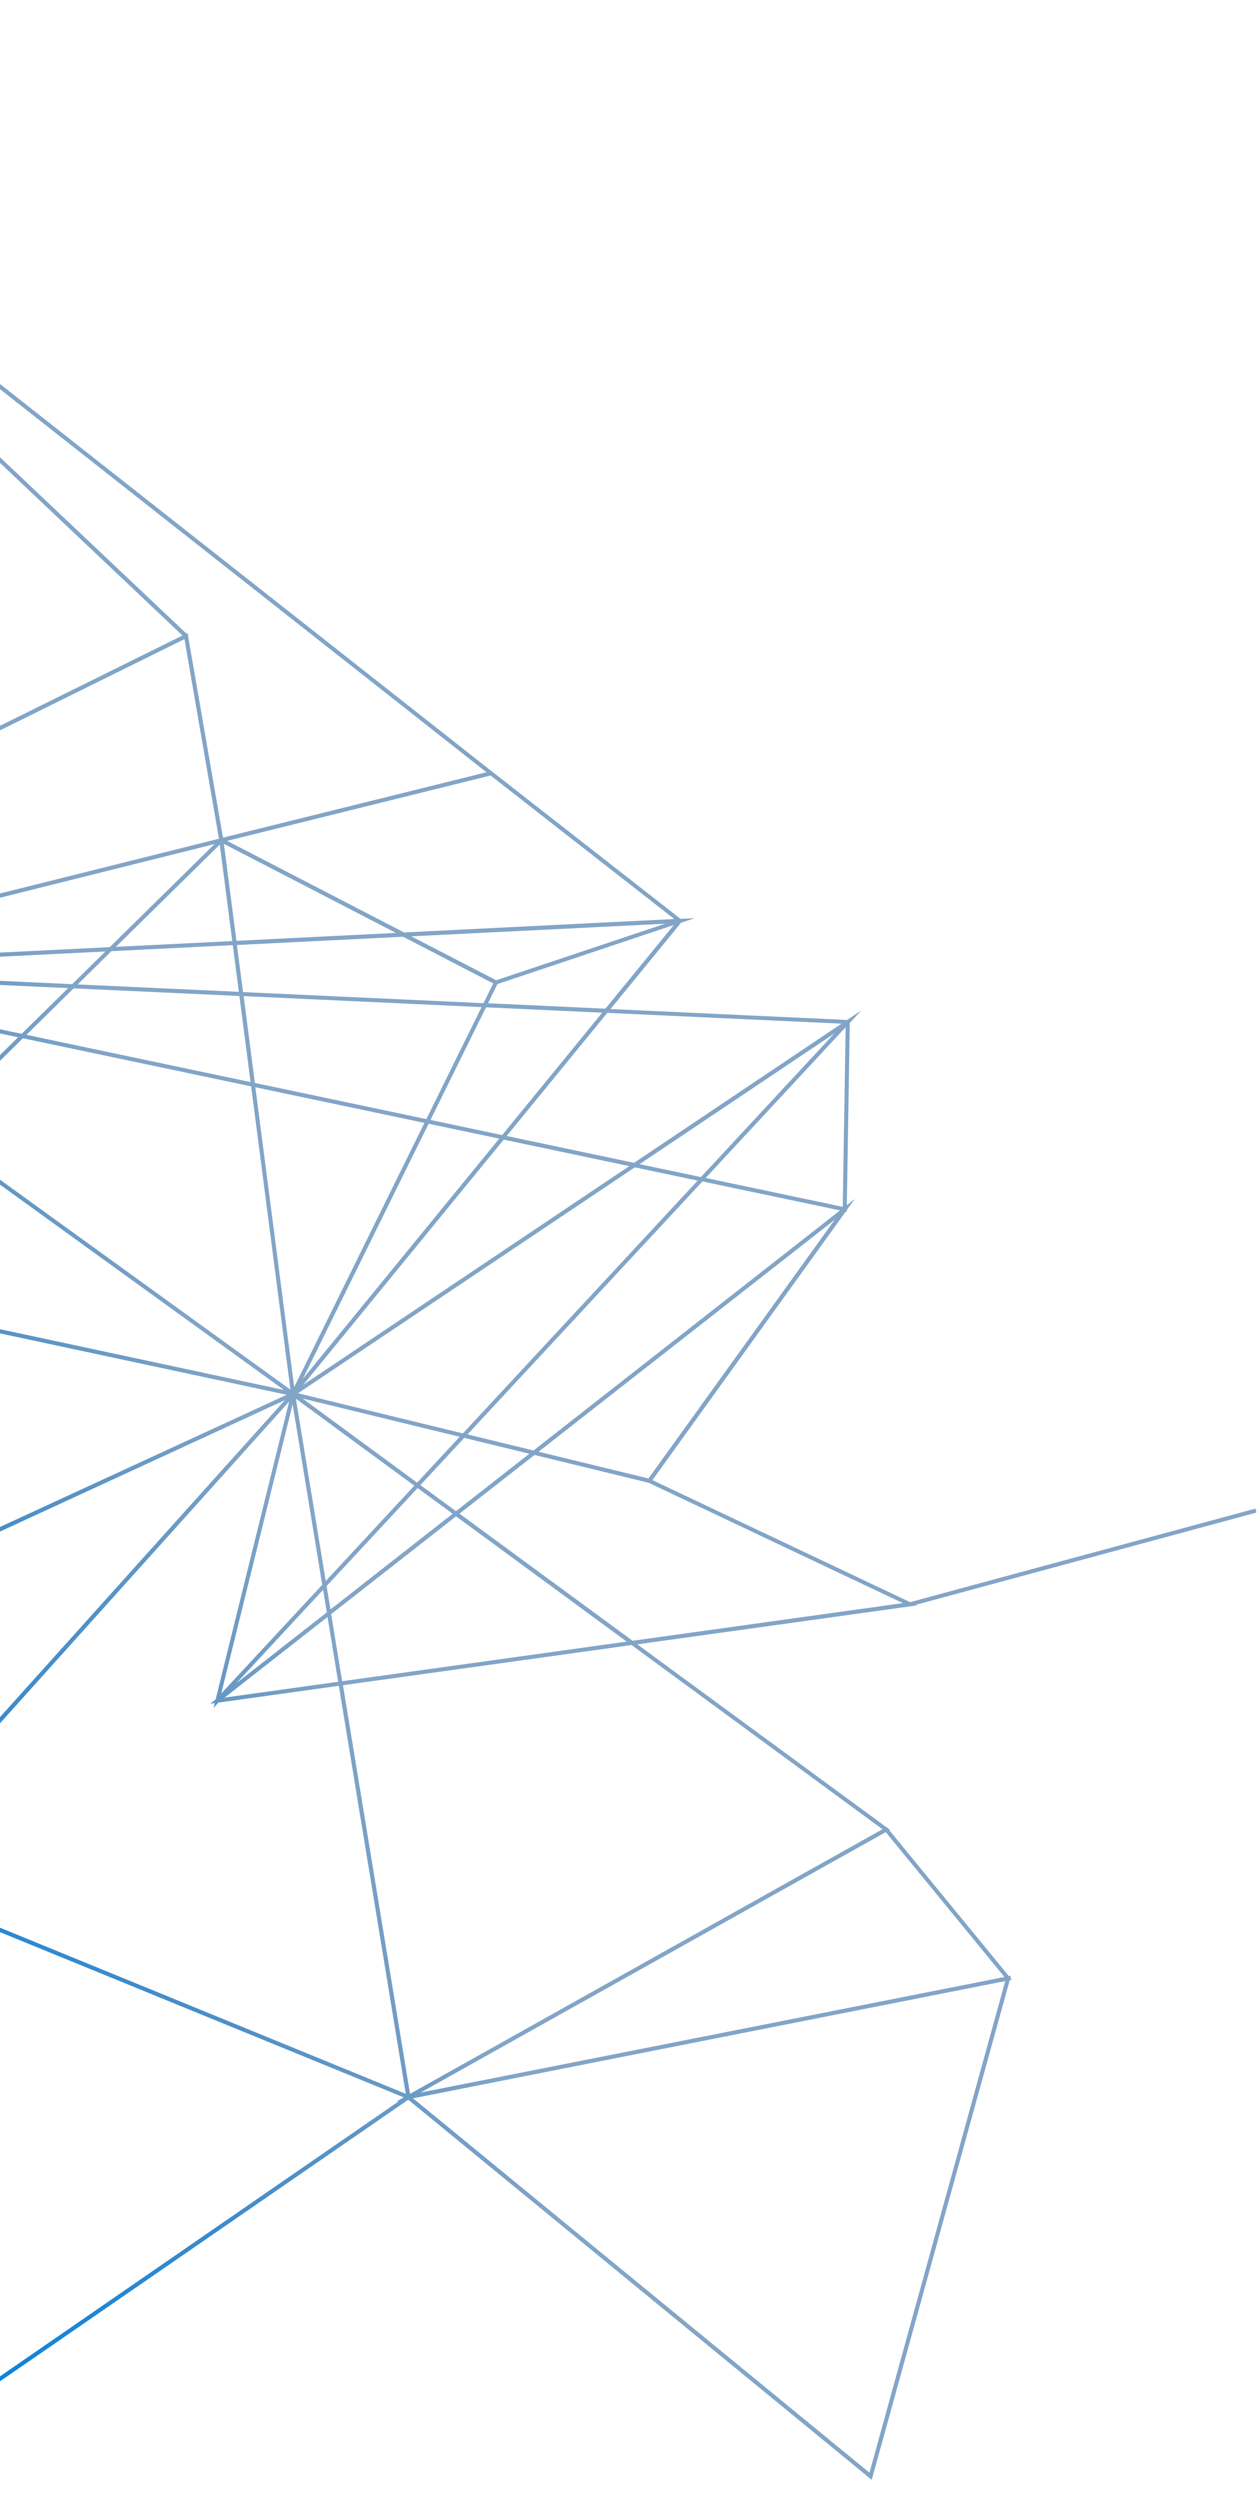
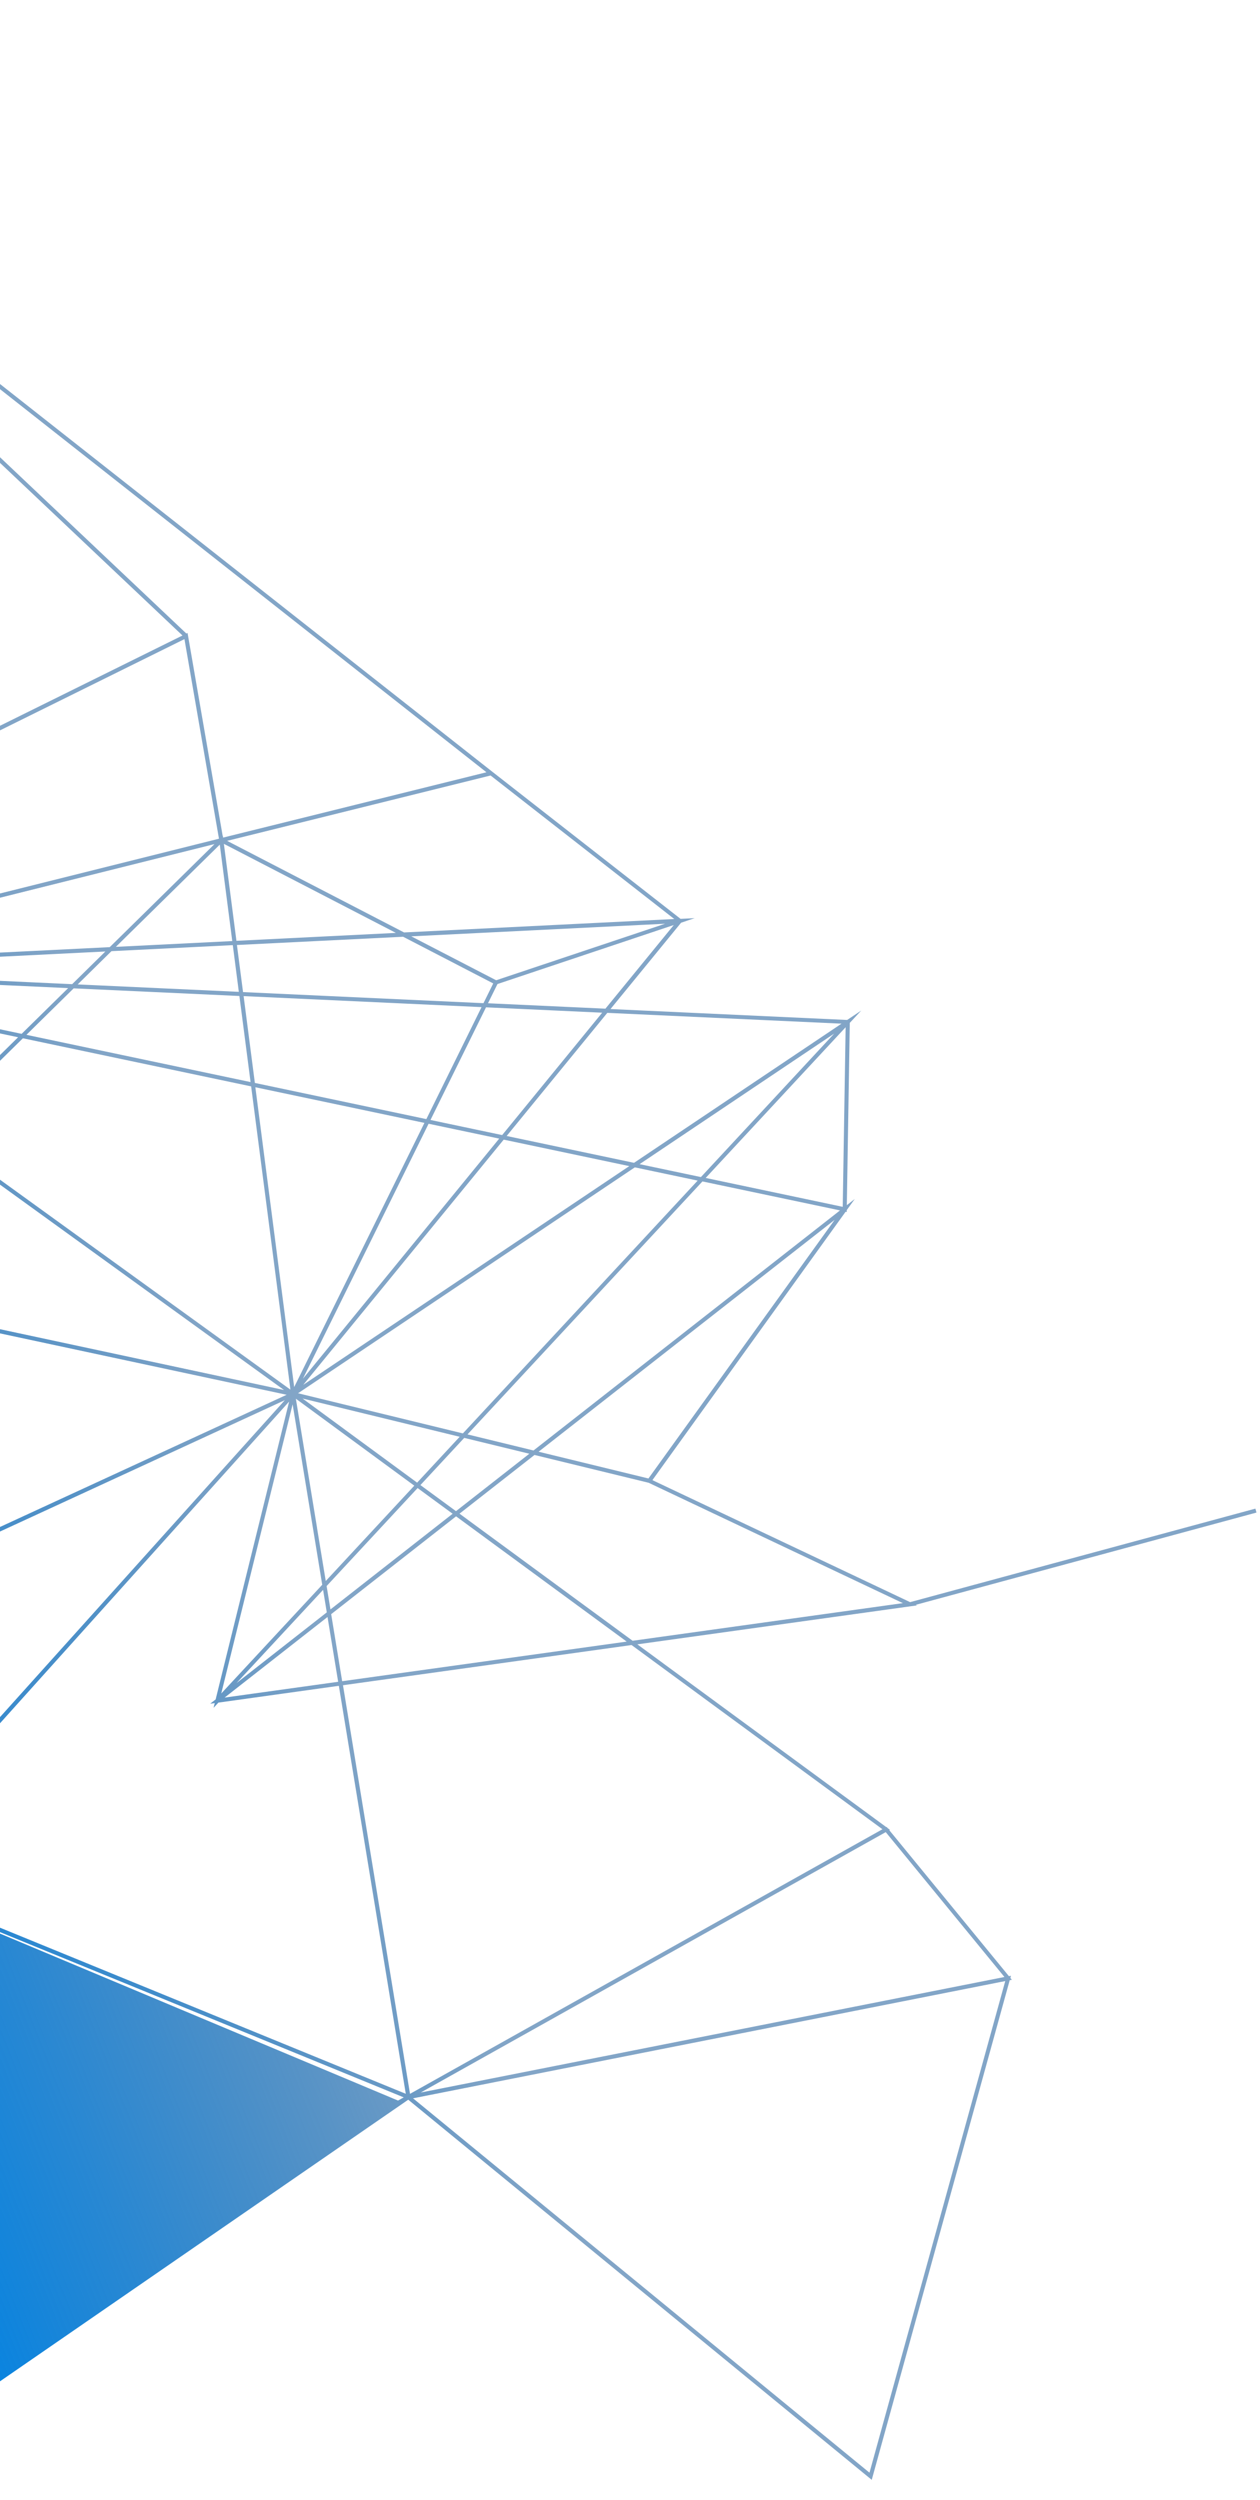
<svg xmlns="http://www.w3.org/2000/svg" width="307" height="609" viewBox="0 0 307 609" fill="none">
-   <path d="M246.18 481.8L246.33 481.27L245.83 481.37L216.68 445.81L216.84 445.72L216.27 445.3L216.04 445.02L215.96 445.07L155.29 400.54L223.43 391.05L223.14 390.91L306.14 368.44L305.88 367.48L221.75 390.26L158.96 360.54L206.03 295.17L206.3 295.23L206.3 294.78L208.27 292.05L206.33 293.57L207.05 249.16L209.85 246.15L206.41 248.45L148.75 245.79L165.95 224.76L169.26 223.65L165.82 223.82L119.96 187.99L-112.57 4.9L-112.52 2.05L-113.11 3.72L-114.44 0.39L-113.6 5.1L-170.65 167.28L-171.57 167.84L-94.58 184.05L-72.5 235.64L-73.21 235.68L-72.65 236.08L-133.13 274.48L-170.77 239.3L-171.45 240.03L-134 275.03L-168.88 297.18L-171.32 297.8L-99.62 307.15L-20.62 380.97L-117.8 383.18L-117.78 384.18L-20 381.96L-34.03 456.06L-87.68 489.15L-40.61 607.19L-40.65 608.09L99.47 511.46L212.4 604.06L246.02 482.35L246.54 482.25L246.18 481.8ZM-18.95 381.8L69.4 341.06L-32.76 454.71L-18.95 381.8ZM-55.31 311.4L-71.02 237.26L-18.52 275.21L-55.32 311.4L-55.31 311.4ZM-89.05 277.74L-56.93 311.72L-99.17 306.21L-120.89 285.91L-89.04 277.75L-89.05 277.74ZM-88.3 277.08L-71.91 237.78L-56.46 310.76L-88.3 277.08ZM120.89 238.78L100.21 228.08L162.05 225.01L120.89 238.78ZM120.18 239.54L117.8 244.36L59.22 241.66L57.73 230.19L98.22 228.18L120.18 239.55L120.18 239.54ZM169.99 287.57L112.78 349.16L72.62 339.38L154.68 284.35L169.99 287.58L169.99 287.57ZM155.84 283.57L203.25 251.77L170.78 286.72L155.83 283.57L155.84 283.57ZM16.6 240.69L5.27 251.83L-65.61 236.89L16.6 240.69ZM-61.31 236.09L25.67 231.77L17.58 239.73L-61.3 236.09L-61.31 236.09ZM17.96 240.75L58.33 242.61L61.05 263.58L6.44 252.07L17.96 240.74L17.96 240.75ZM18.93 239.79L27.16 231.69L56.72 230.22L58.19 241.6L18.92 239.79L18.93 239.79ZM28.23 230.64L53.55 205.74L56.59 229.23L28.23 230.64ZM26.73 230.71L-66.7 235.35L52.26 205.61L26.73 230.72L26.73 230.71ZM4.41 252.66L-17.79 274.49L-69.56 237.07L4.41 252.66ZM5.59 252.91L61.19 264.63L70.76 338.49L70.71 338.46L-16.97 275.09L5.58 252.91L5.59 252.91ZM77.25 372.15L72.09 340.71L100.94 361.89L79.37 385.11L77.24 372.16L77.25 372.15ZM73.71 340.66L112 349.98L101.63 361.15L73.72 340.66L73.71 340.66ZM62.22 264.84L103.41 273.52L71.68 337.87L62.22 264.84ZM75.16 365.6L78.51 386.03L53.91 412.51L71.3 342.07L75.16 365.6ZM78.72 387.27L79.62 392.75L57.63 409.97L78.72 387.27ZM79.8 393.88L82.39 409.66L54.73 413.51L79.8 393.88ZM80.7 393.18L111.12 369.36L152.69 399.87L83.37 409.52L80.69 393.18L80.7 393.18ZM80.52 392.05L79.58 386.34L101.75 362.47L110.28 368.73L80.51 392.04L80.52 392.05ZM102.44 361.74L113.11 350.25L128.97 354.11L111.1 368.1L102.43 361.74L102.44 361.74ZM73.92 337.29L122.73 277.6L153.32 284.05L73.93 337.3L73.92 337.29ZM73.79 335.87L104.43 273.73L121.63 277.35L73.79 335.86L73.79 335.87ZM104.89 272.81L118.42 245.37L146.72 246.68L122.35 276.49L104.89 272.81ZM103.88 272.6L62.1 263.79L59.36 242.64L117.33 245.32L103.88 272.6ZM57.61 229.17L54.55 205.55L96.46 227.24L57.61 229.17ZM-70.35 235.23L-36.7 196.06L44.94 155.68L53.35 204.3L-70.36 235.23L-70.35 235.23ZM-36.74 194.96L-111.77 7.05L44.46 154.8L-36.74 194.96ZM-37.81 194.96L-80.19 186.04L-111.71 9.87L-37.81 194.96ZM-37.93 195.96L-71.44 234.96L-80 187.1L-37.93 195.96ZM-17.67 275.79L69.2 338.59L-54.58 312.09L-17.67 275.8L-17.67 275.79ZM70.45 341.39L52.54 413.96L51.21 415L52.32 414.85L52.03 416.01L53.22 414.73L82.56 410.64L98.87 510.02L-32.72 456.17L70.45 341.4L70.45 341.39ZM102.51 509.71L215.81 446.28L244.73 481.57L102.51 509.71ZM215.01 445.58L99.9 510.03L83.57 410.5L153.88 400.71L215.01 445.58ZM219.98 390.5L154.14 399.67L111.96 368.71L130.23 354.41L158.04 361.18L219.98 390.5ZM158 360.14L131.23 353.62L203.36 297.14L158 360.13L158 360.14ZM129.99 353.32L113.91 349.4L171.15 287.78L204.67 294.84L130 353.31L129.99 353.32ZM205.33 293.97L171.94 286.93L206.04 250.22L205.33 293.96L205.33 293.97ZM205.02 249.36L154.48 283.25L123.45 276.71L147.97 246.72L205.02 249.35L205.02 249.36ZM147.51 245.7L118.9 244.38L121.21 239.7L164.17 225.32L147.51 245.7ZM98.45 227.13L55.34 204.82L119.53 188.9L164.29 223.86L98.45 227.13ZM118.54 188.11L54.36 204.03L54.3 203.59L54.26 203.63L45.7 154.18L45.41 154.32L-104.72 12.34L118.53 188.12L118.54 188.11ZM-113.63 8.2L-115.95 133.63L-169.28 166.41L-113.63 8.2ZM-168.89 167.35L-115.69 134.65L-95.04 182.9L-168.89 167.35ZM-114.96 133.82L-112.67 10.22L-81.26 185.81L-93.86 183.16L-114.97 133.83L-114.96 133.82ZM-81.06 186.87L-73.01 231.85L-93.37 184.27L-81.06 186.86L-81.06 186.87ZM-72.82 237.35L-89.24 276.73L-121.75 285.06L-132.36 275.14L-72.82 237.34L-72.82 237.35ZM-133.23 275.71L-122.9 285.37L-165.74 296.35L-133.23 275.71ZM-166.03 297.46L-122.03 286.18L-100.86 305.96L-166.03 297.46ZM-55.68 312.87L69.84 339.75L-19.28 380.84L-97.91 307.36L-55.69 312.87L-55.68 312.87ZM-34.1 457.28L-40.48 604.74L-86.41 489.55L-34.1 457.28ZM-33.1 457.09L98.37 510.89L96.53 511.92L97.25 511.78L-39.56 606.13L-33.11 457.11L-33.1 457.09ZM211.85 602.31L100.64 511.12L135.49 504.22L244.93 482.56L211.85 602.31Z" fill="url(#paint0_linear_6_11824)" />
+   <path d="M246.18 481.8L246.33 481.27L245.83 481.37L216.68 445.81L216.84 445.72L216.27 445.3L216.04 445.02L215.96 445.07L155.29 400.54L223.43 391.05L223.14 390.91L306.14 368.44L305.88 367.48L221.75 390.26L158.96 360.54L206.03 295.17L206.3 295.23L206.3 294.78L208.27 292.05L206.33 293.57L207.05 249.16L209.85 246.15L206.41 248.45L148.75 245.79L165.95 224.76L169.26 223.65L165.82 223.82L119.96 187.99L-112.57 4.9L-112.52 2.05L-113.11 3.72L-114.44 0.39L-113.6 5.1L-170.65 167.28L-171.57 167.84L-94.58 184.05L-72.5 235.64L-73.21 235.68L-72.65 236.08L-133.13 274.48L-170.77 239.3L-171.45 240.03L-134 275.03L-168.88 297.18L-171.32 297.8L-99.62 307.15L-20.62 380.97L-117.8 383.18L-117.78 384.18L-20 381.96L-34.03 456.06L-87.68 489.15L-40.61 607.19L-40.65 608.09L99.47 511.46L212.4 604.06L246.02 482.35L246.54 482.25L246.18 481.8ZM-18.95 381.8L69.4 341.06L-32.76 454.71L-18.95 381.8ZM-55.31 311.4L-71.02 237.26L-18.52 275.21L-55.32 311.4L-55.31 311.4ZM-89.05 277.74L-56.93 311.72L-99.17 306.21L-120.89 285.91L-89.04 277.75L-89.05 277.74ZM-88.3 277.08L-71.91 237.78L-56.46 310.76L-88.3 277.08ZM120.89 238.78L100.21 228.08L162.05 225.01L120.89 238.78ZM120.18 239.54L117.8 244.36L59.22 241.66L57.73 230.19L98.22 228.18L120.18 239.55L120.18 239.54ZM169.99 287.57L112.78 349.16L72.62 339.38L154.68 284.35L169.99 287.58L169.99 287.57ZM155.84 283.57L203.25 251.77L170.78 286.72L155.83 283.57L155.84 283.57ZM16.6 240.69L5.27 251.83L-65.61 236.89L16.6 240.69ZM-61.31 236.09L25.67 231.77L17.58 239.73L-61.3 236.09L-61.31 236.09ZM17.96 240.75L58.33 242.61L61.05 263.58L6.44 252.07L17.96 240.74L17.96 240.75ZM18.93 239.79L27.16 231.69L56.72 230.22L58.19 241.6L18.92 239.79L18.93 239.79ZM28.23 230.64L53.55 205.74L56.59 229.23L28.23 230.64ZM26.73 230.71L-66.7 235.35L52.26 205.61L26.73 230.72L26.73 230.71ZM4.41 252.66L-17.79 274.49L-69.56 237.07L4.41 252.66ZM5.59 252.91L61.19 264.63L70.76 338.49L70.71 338.46L-16.97 275.09L5.58 252.91L5.59 252.91ZM77.25 372.15L72.09 340.71L100.94 361.89L79.37 385.11L77.24 372.16L77.25 372.15ZM73.71 340.66L112 349.98L101.63 361.15L73.72 340.66L73.71 340.66ZM62.22 264.84L103.41 273.52L71.68 337.87L62.22 264.84ZM75.16 365.6L78.51 386.03L53.91 412.51L71.3 342.07L75.16 365.6ZM78.72 387.27L79.62 392.75L57.63 409.97L78.72 387.27ZM79.8 393.88L82.39 409.66L54.73 413.51L79.8 393.88ZM80.7 393.18L111.12 369.36L152.69 399.87L83.37 409.52L80.69 393.18L80.7 393.18ZM80.52 392.05L79.58 386.34L101.75 362.47L110.28 368.73L80.51 392.04L80.52 392.05ZM102.44 361.74L113.11 350.25L128.97 354.11L111.1 368.1L102.43 361.74L102.44 361.74ZM73.92 337.29L122.73 277.6L153.32 284.05L73.93 337.3L73.92 337.29ZM73.79 335.87L104.43 273.73L121.63 277.35L73.79 335.86L73.79 335.87ZM104.89 272.81L118.42 245.37L146.72 246.68L122.35 276.49L104.89 272.81ZM103.88 272.6L62.1 263.79L59.36 242.64L117.33 245.32L103.88 272.6ZM57.61 229.17L54.55 205.55L96.46 227.24L57.61 229.17ZM-70.35 235.23L-36.7 196.06L44.94 155.68L53.35 204.3L-70.36 235.23L-70.35 235.23ZM-36.74 194.96L-111.77 7.05L44.46 154.8L-36.74 194.96ZM-37.81 194.96L-80.19 186.04L-111.71 9.87L-37.81 194.96ZM-37.93 195.96L-71.44 234.96L-80 187.1L-37.93 195.96ZM-17.67 275.79L69.2 338.59L-54.58 312.09L-17.67 275.8L-17.67 275.79ZM70.45 341.39L52.54 413.96L51.21 415L52.32 414.85L52.03 416.01L53.22 414.73L82.56 410.64L98.87 510.02L-32.72 456.17L70.45 341.4L70.45 341.39ZM102.51 509.71L215.81 446.28L244.73 481.57L102.51 509.71ZM215.01 445.58L99.9 510.03L83.57 410.5L153.88 400.71L215.01 445.58ZM219.98 390.5L154.14 399.67L111.96 368.71L130.23 354.41L158.04 361.18L219.98 390.5ZM158 360.14L131.23 353.62L203.36 297.14L158 360.13L158 360.14ZM129.99 353.32L113.91 349.4L171.15 287.78L204.67 294.84L130 353.31L129.99 353.32ZM205.33 293.97L171.94 286.93L206.04 250.22L205.33 293.96L205.33 293.97ZM205.02 249.36L154.48 283.25L123.45 276.71L147.97 246.72L205.02 249.35L205.02 249.36ZM147.51 245.7L118.9 244.38L121.21 239.7L164.17 225.32L147.51 245.7ZM98.45 227.13L55.34 204.82L119.53 188.9L164.29 223.86L98.45 227.13ZM118.54 188.11L54.36 204.03L54.3 203.59L54.26 203.63L45.7 154.18L45.41 154.32L-104.72 12.34L118.53 188.12L118.54 188.11ZM-113.63 8.2L-115.95 133.63L-169.28 166.41L-113.63 8.2ZM-168.89 167.35L-115.69 134.65L-95.04 182.9L-168.89 167.35ZM-114.96 133.82L-112.67 10.22L-81.26 185.81L-93.86 183.16L-114.97 133.83L-114.96 133.82ZM-81.06 186.87L-73.01 231.85L-93.37 184.27L-81.06 186.86L-81.06 186.87ZM-72.82 237.35L-89.24 276.73L-121.75 285.06L-132.36 275.14L-72.82 237.34L-72.82 237.35ZM-133.23 275.71L-122.9 285.37L-165.74 296.35L-133.23 275.71ZM-166.03 297.46L-122.03 286.18L-100.86 305.96L-166.03 297.46ZM-55.68 312.87L69.84 339.75L-19.28 380.84L-97.91 307.36L-55.69 312.87L-55.68 312.87ZM-34.1 457.28L-40.48 604.74L-86.41 489.55L-34.1 457.28ZM-33.1 457.09L98.37 510.89L96.53 511.92L97.25 511.78L-33.11 457.11L-33.1 457.09ZM211.85 602.31L100.64 511.12L135.49 504.22L244.93 482.56L211.85 602.31Z" fill="url(#paint0_linear_6_11824)" />
  <defs>
    <linearGradient id="paint0_linear_6_11824" x1="-108.89" y1="364.78" x2="42.98" y2="304.6" gradientUnits="userSpaceOnUse">
      <stop stop-color="#0085E6" />
      <stop offset="0.13" stop-color="#007FDE" stop-opacity="0.96" />
      <stop offset="0.38" stop-color="#0071CA" stop-opacity="0.84" />
      <stop offset="0.72" stop-color="#005BA9" stop-opacity="0.66" />
      <stop offset="1" stop-color="#00478C" stop-opacity="0.49" />
    </linearGradient>
  </defs>
</svg>